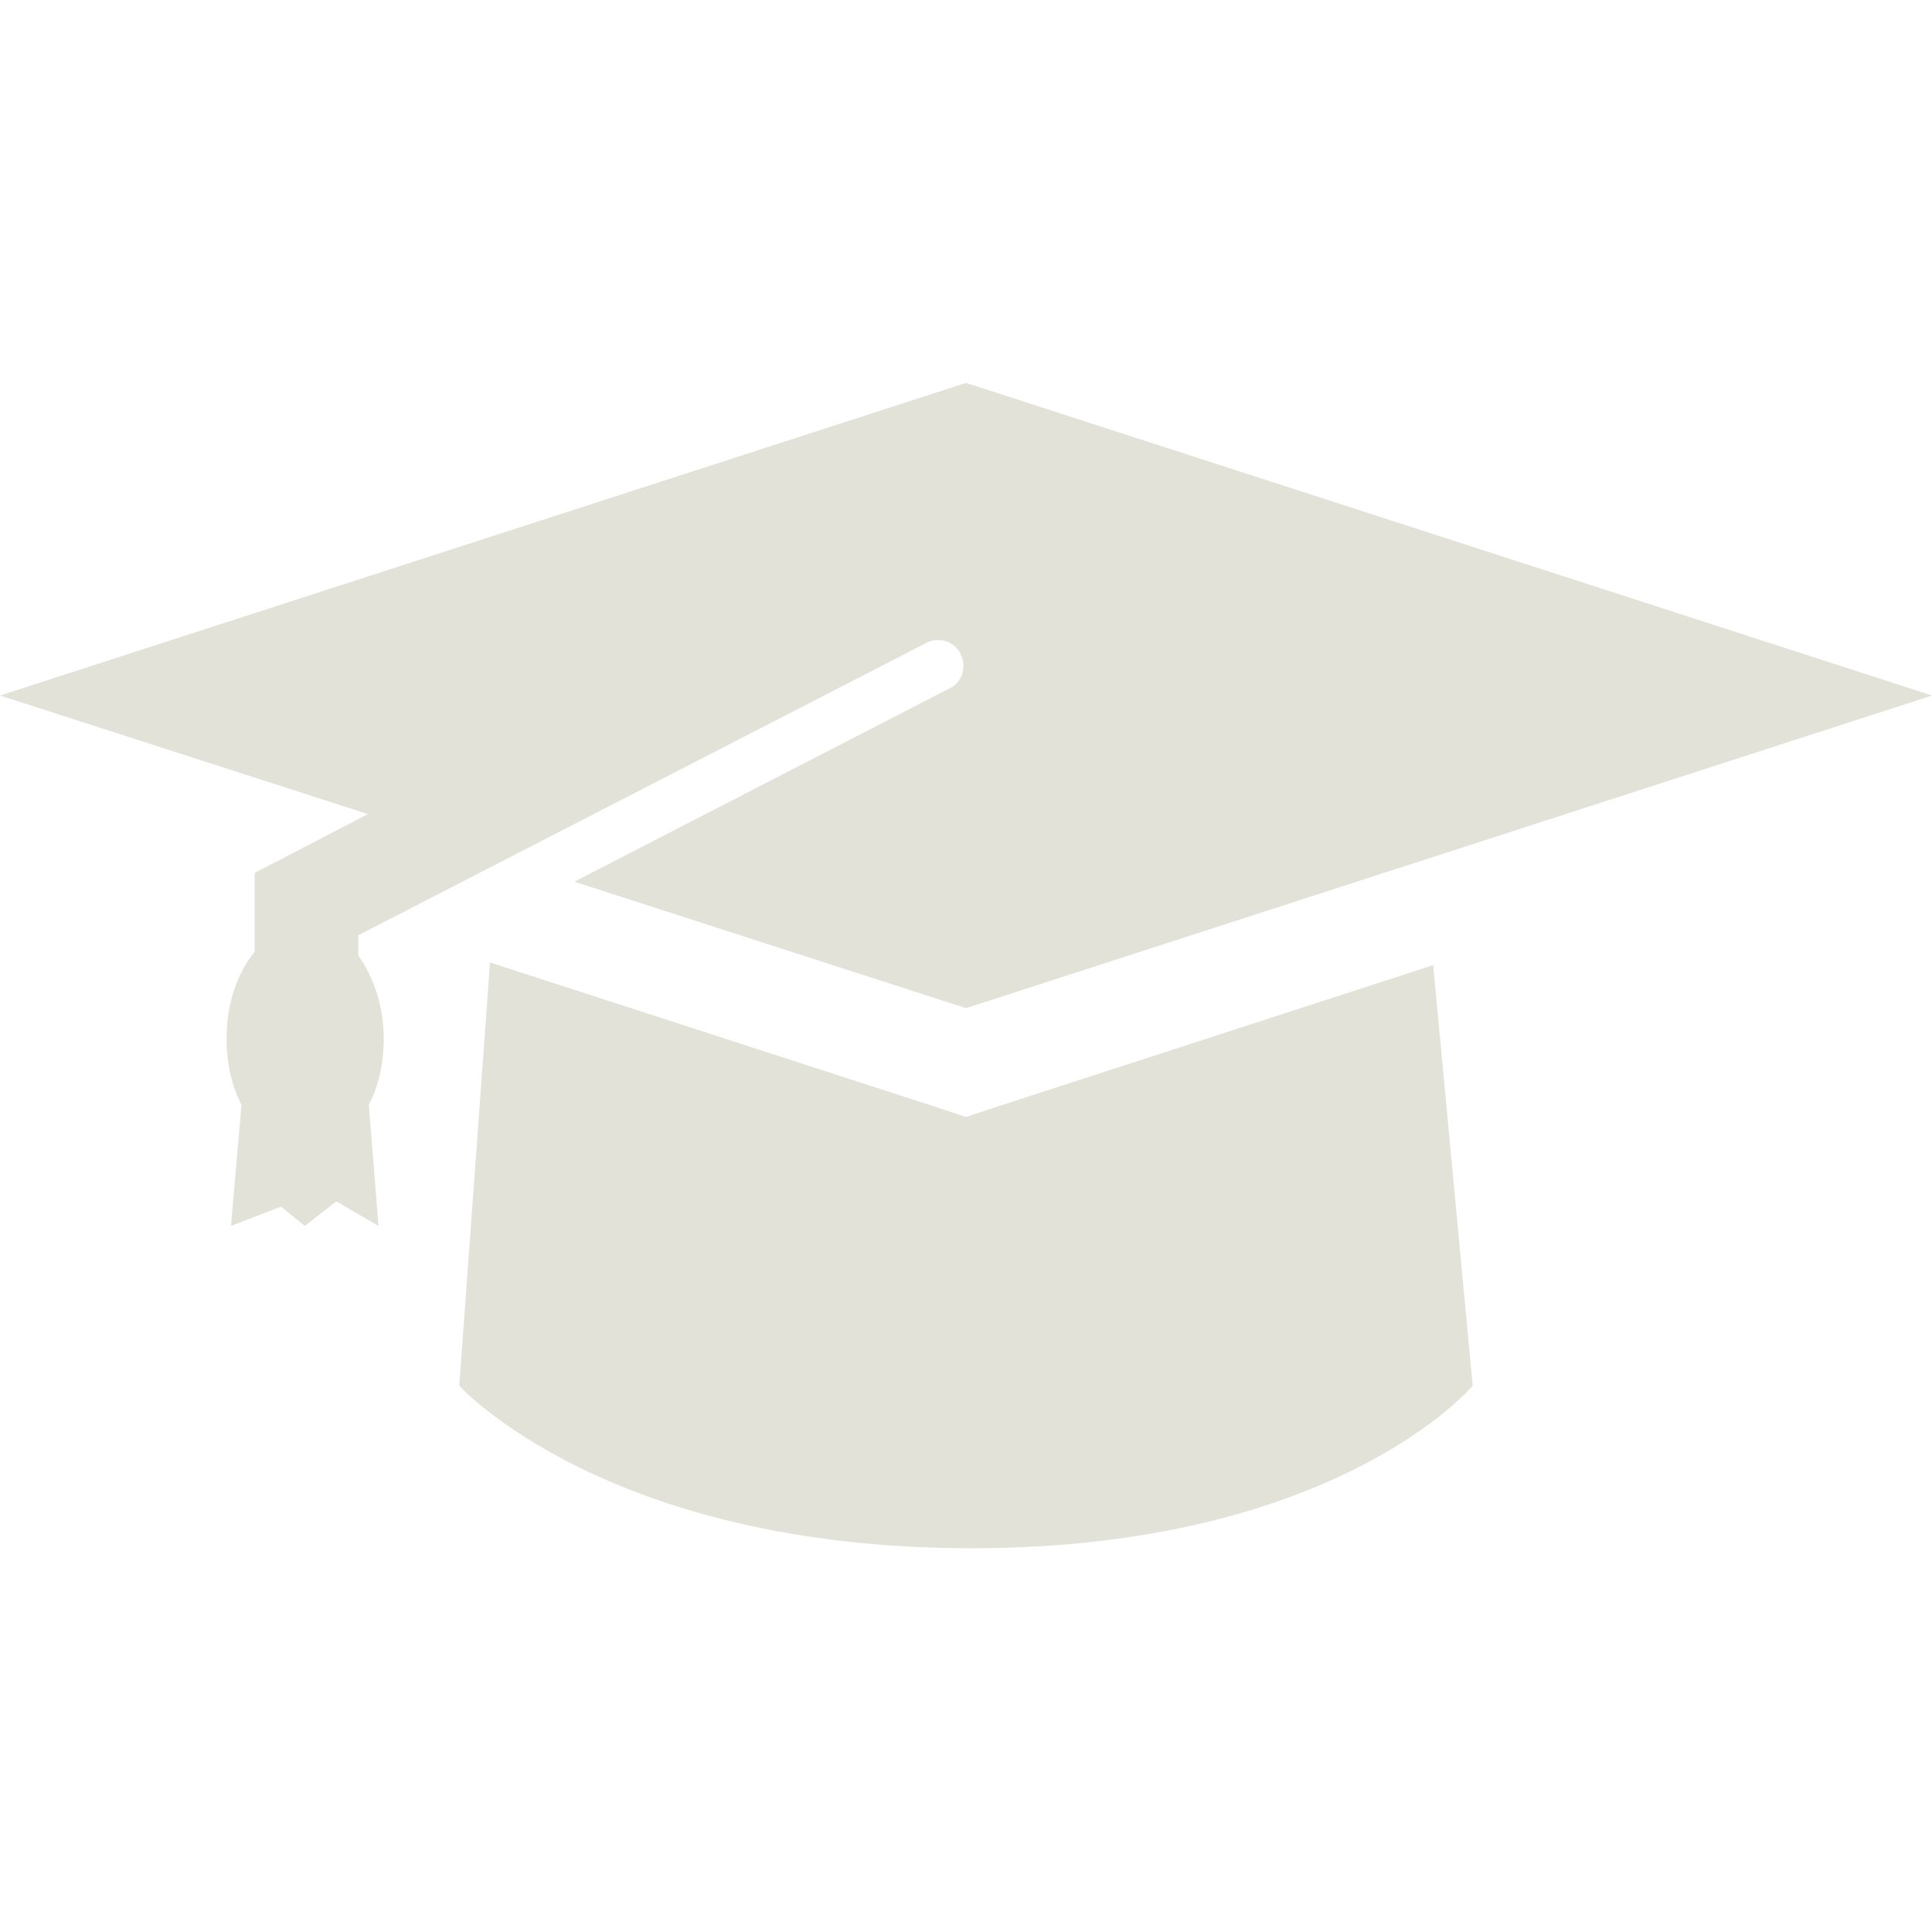
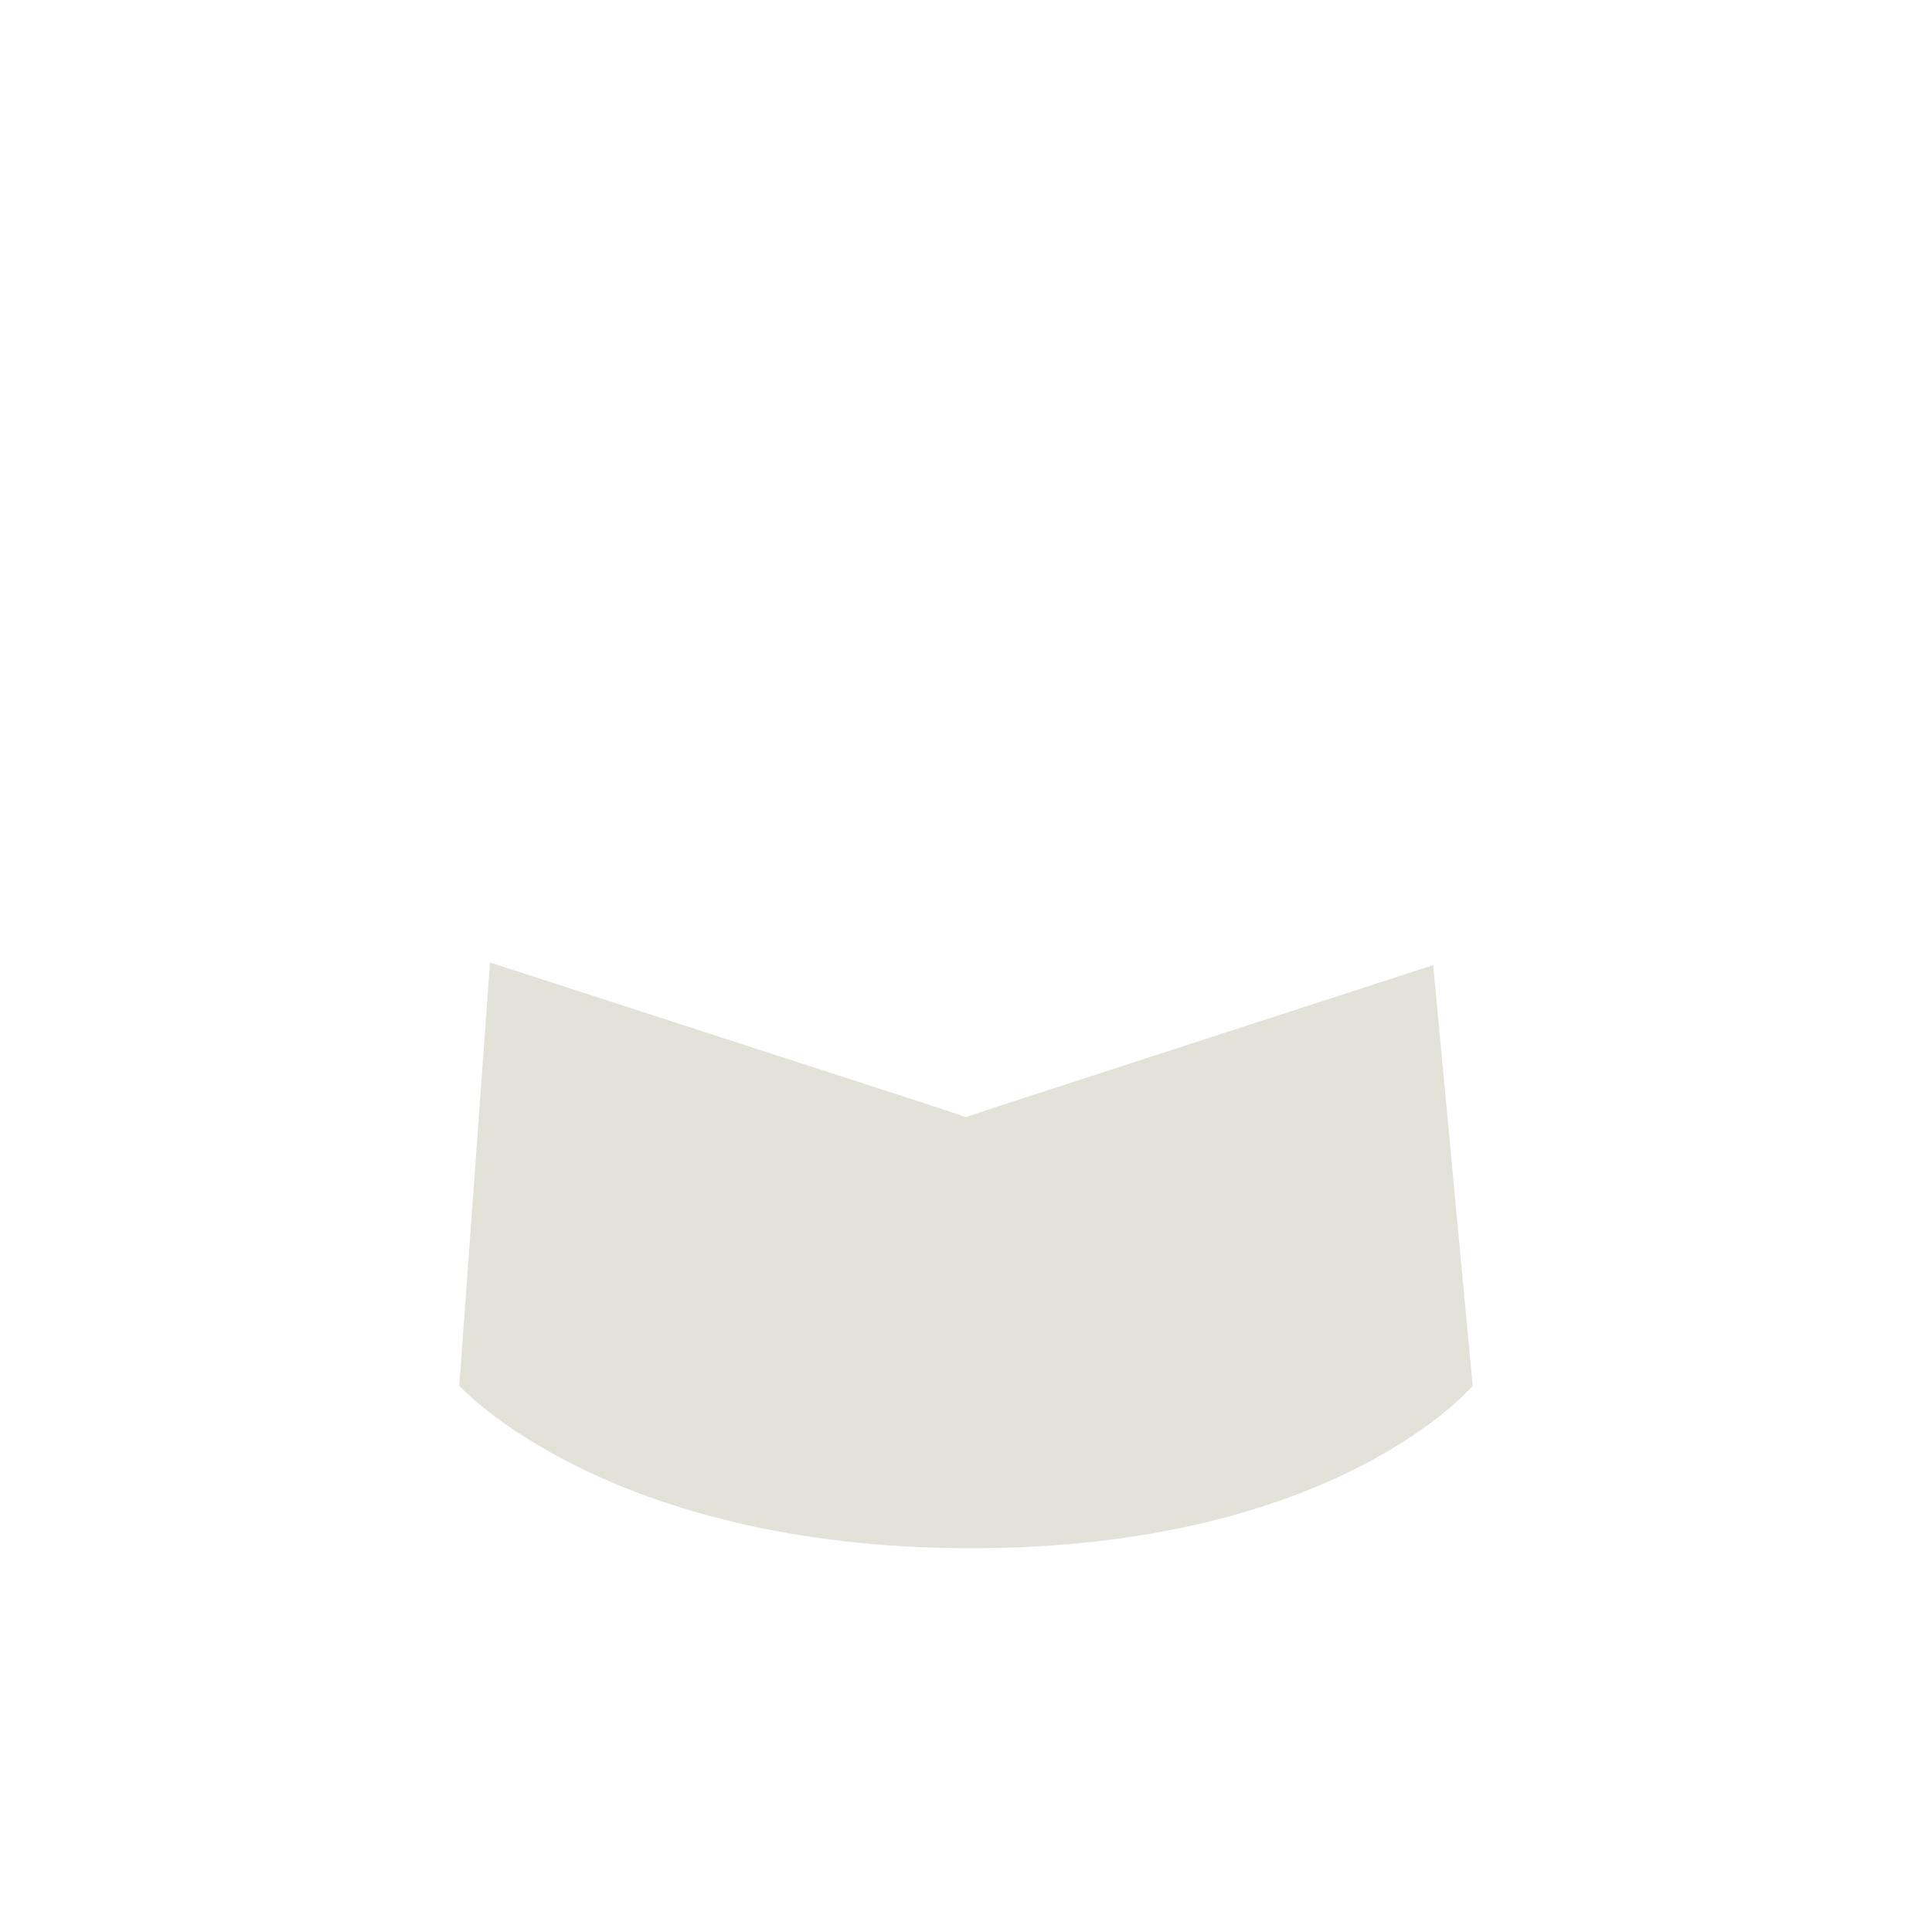
<svg xmlns="http://www.w3.org/2000/svg" version="1.1" id="Layer_1" x="0px" y="0px" viewBox="0 0 220 220" enable-background="new 0 0 220 220" xml:space="preserve">
  <g>
    <path fill="#E3E2D9" d="M113.6,126l-3.6,1.2l-3.6-1.2l-50.6-16.4l-3.5,48.2c0,0,16.7,18.5,58.3,18.5c41.6,0,57.1-18.5,57.1-18.5   l-4.5-47.9L113.6,126z" />
-     <path fill="#E3E2D9" d="M40.8,108.8v-2.3l64.7-33.3c1.4-0.7,3.2-0.2,3.9,1.3c0.7,1.4,0.2,3.2-1.3,3.9l-42.7,22l44.6,14.4l110-35.6   L110,43.6L0,79.2l41.9,13.5L29,99.4v9c-2,2.4-3.2,5.9-3.2,9.9c0,2.8,0.6,5.4,1.7,7.5l-1.2,13.8l5.7-2.2l2.7,2.2l3.6-2.8l4.8,2.8   L42,125.8c1.1-2.1,1.7-4.7,1.7-7.5C43.7,114.5,42.5,111.2,40.8,108.8z" />
  </g>
</svg>